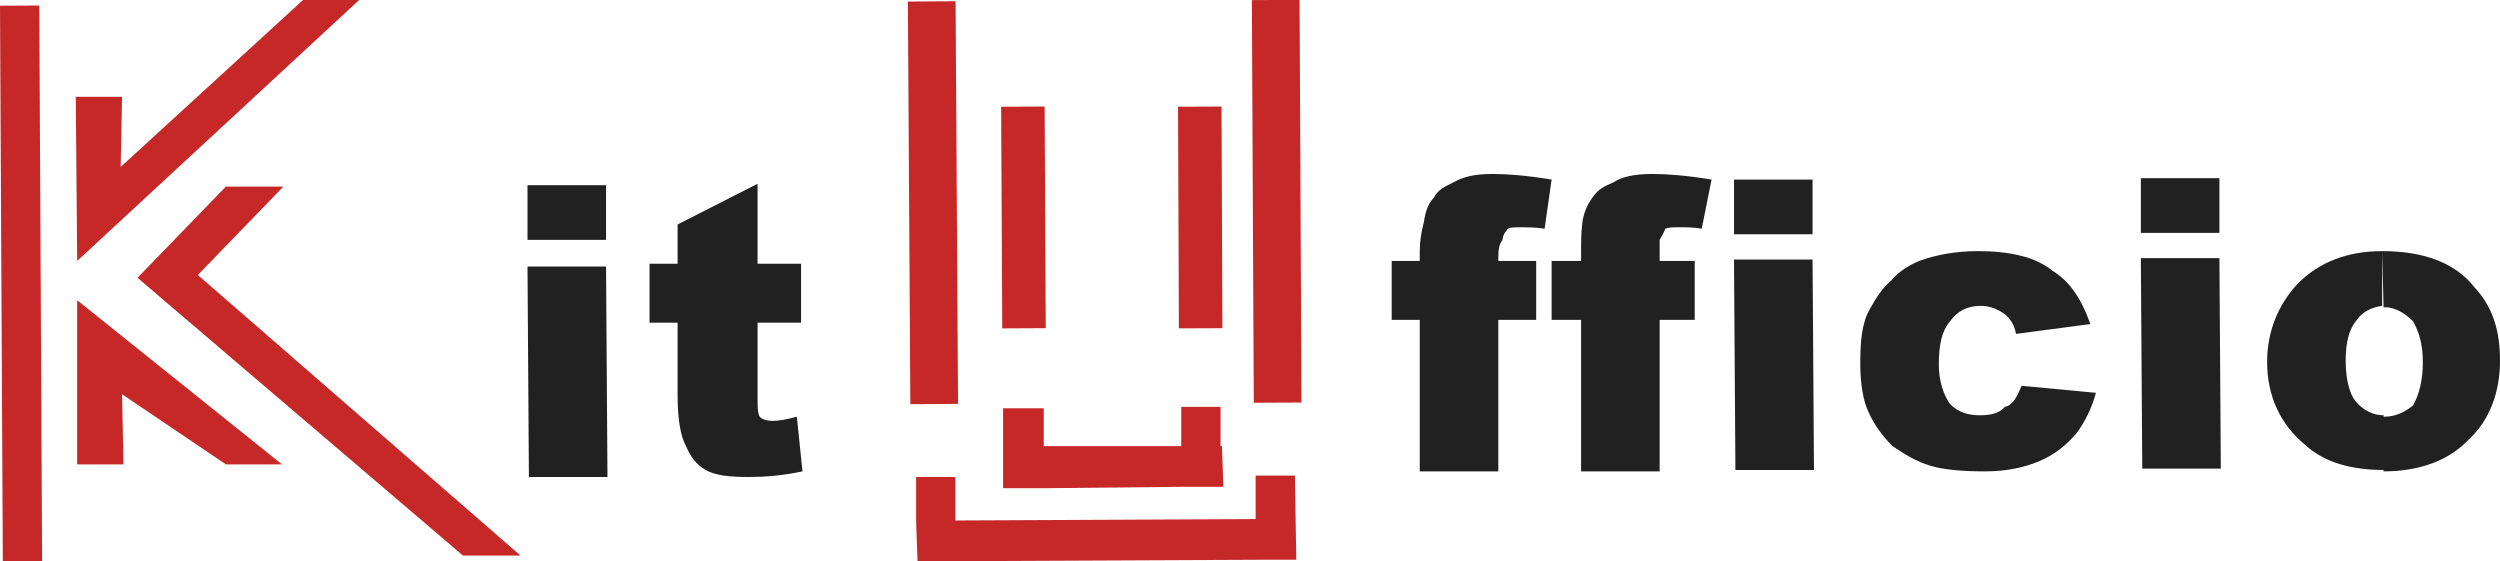
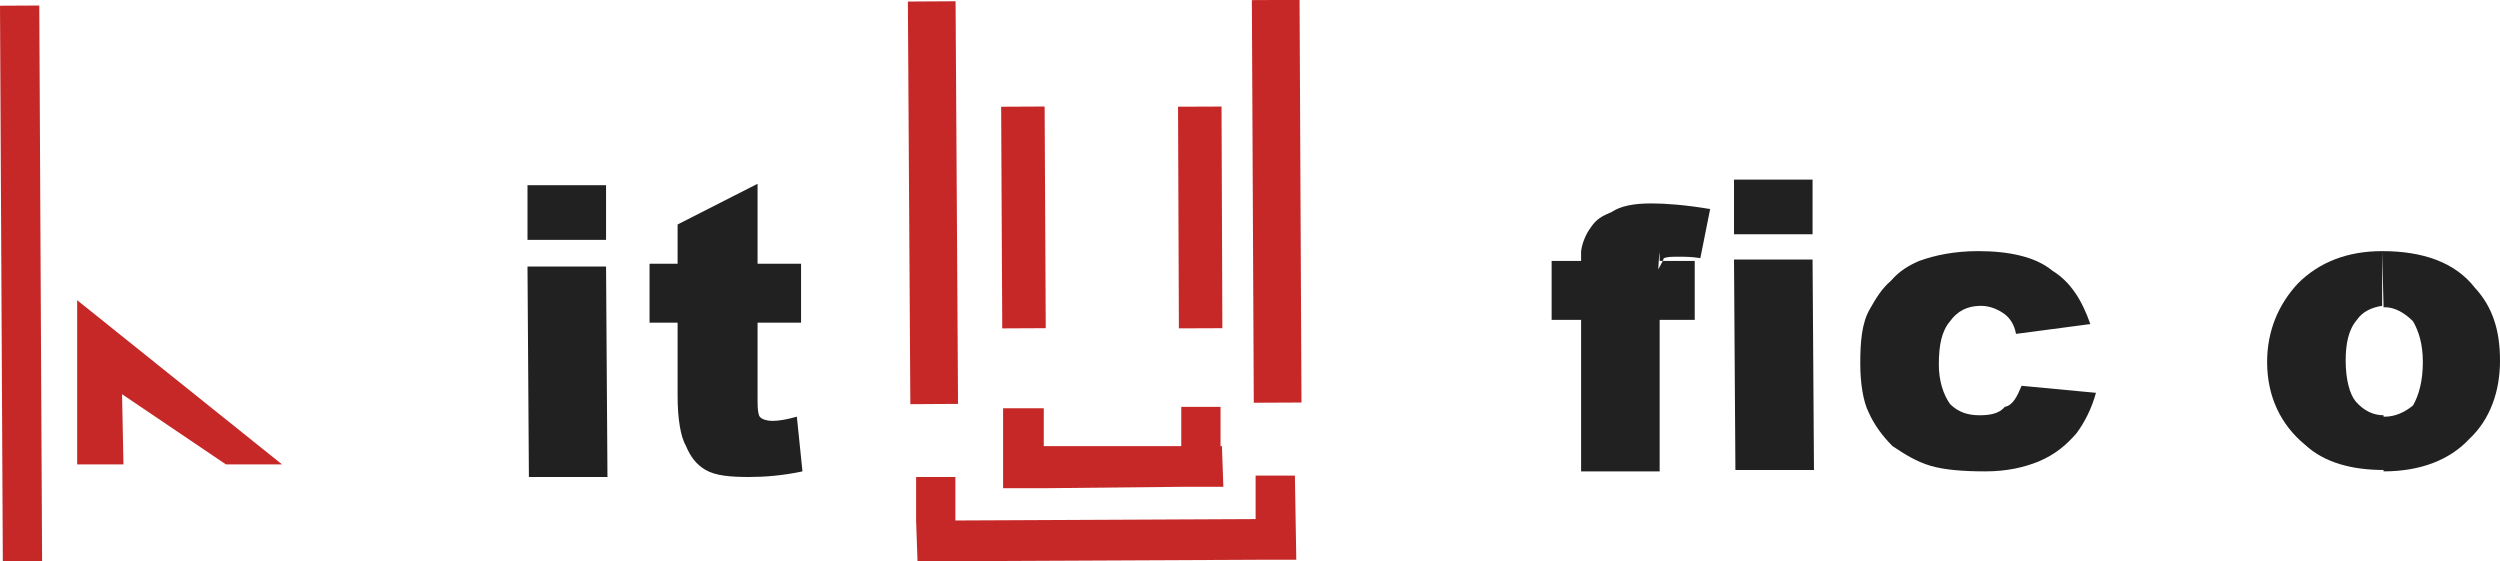
<svg xmlns="http://www.w3.org/2000/svg" version="1.1" id="Livello_1" x="0px" y="0px" width="178.2px" height="40px" viewBox="0 0 178.2 40" style="enable-background:new 0 0 178.2 40;" xml:space="preserve">
  <style type="text/css">
	.st0{fill-rule:evenodd;clip-rule:evenodd;fill:#212121;}
	.st1{fill-rule:evenodd;clip-rule:evenodd;fill:#C62828;}
</style>
  <path class="st0" d="M37.6,13.2l5.6,0l0,3.9l-5.6,0L37.6,13.2L37.6,13.2L37.6,13.2L37.6,13.2 M37.6,19l5.6,0l0.1,15l-5.6,0L37.6,19  L37.6,19z" />
  <path class="st0" d="M54,13.1l0,5.7l3.1,0l0,4.2l-3.1,0l0,5.3c0,0.6,0,1,0.1,1.3c0.1,0.3,0.6,0.4,1,0.4c0.4,0,1-0.1,1.7-0.3l0.4,3.9  c-1.4,0.3-2.7,0.4-3.8,0.4c-1.4,0-2.4-0.1-3.1-0.5c-0.7-0.4-1.1-1-1.4-1.7c-0.4-0.7-0.6-2-0.6-3.6l0-5.2l-2,0l0-4.2l2,0l0-2.8  L54,13.1L54,13.1z" />
-   <path class="st0" d="M106.8,18.6l2.7,0l0,4.2l-2.7,0l0,10.8l-5.6,0l0-10.8l-2,0l0-4.2l2,0l0-0.7c0-0.7,0.1-1.3,0.3-2.1  c0.1-0.7,0.3-1.3,0.7-1.7c0.3-0.6,0.8-0.8,1.4-1.1c0.7-0.4,1.5-0.6,2.8-0.6c1,0,2.4,0.1,4.2,0.4l-0.5,3.5c-0.7-0.1-1.3-0.1-1.5-0.1  c-0.6,0-1,0-1.1,0.1c-0.3,0.3-0.4,0.6-0.4,0.8C106.8,17.5,106.8,17.9,106.8,18.6L106.8,18.6z" />
-   <path class="st0" d="M118.3,18.6l2.5,0l0,4.2l-2.5,0l0,10.8l-5.6,0l0-10.8l-2.1,0l0-4.2l2.1,0l0-0.7c0-0.7,0-1.3,0.1-2.1  c0.1-0.7,0.4-1.3,0.7-1.7c0.4-0.6,0.8-0.8,1.5-1.1c0.6-0.4,1.5-0.6,2.8-0.6c1,0,2.4,0.1,4.2,0.4l-0.7,3.5c-0.6-0.1-1.1-0.1-1.5-0.1  c-0.6,0-0.8,0-1.1,0.1c-0.1,0.3-0.3,0.6-0.4,0.8C118.3,17.5,118.3,17.9,118.3,18.6L118.3,18.6z" />
+   <path class="st0" d="M118.3,18.6l2.5,0l0,4.2l-2.5,0l0,10.8l-5.6,0l0-10.8l-2.1,0l0-4.2l2.1,0l0-0.7c0.1-0.7,0.4-1.3,0.7-1.7c0.4-0.6,0.8-0.8,1.5-1.1c0.6-0.4,1.5-0.6,2.8-0.6c1,0,2.4,0.1,4.2,0.4l-0.7,3.5c-0.6-0.1-1.1-0.1-1.5-0.1  c-0.6,0-0.8,0-1.1,0.1c-0.1,0.3-0.3,0.6-0.4,0.8C118.3,17.5,118.3,17.9,118.3,18.6L118.3,18.6z" />
  <path class="st0" d="M123.6,12.8l5.6,0l0,3.9l-5.6,0L123.6,12.8L123.6,12.8L123.6,12.8L123.6,12.8 M123.6,18.5l5.6,0l0.1,15l-5.6,0  L123.6,18.5L123.6,18.5z" />
  <path class="st0" d="M144.1,27.5l5.3,0.5c-0.3,1.1-0.8,2.1-1.4,2.9c-0.7,0.8-1.5,1.5-2.7,2c-1,0.4-2.2,0.7-3.8,0.7  c-1.5,0-2.9-0.1-3.9-0.4c-1-0.3-1.8-0.8-2.7-1.4c-0.7-0.7-1.3-1.5-1.7-2.4c-0.4-0.8-0.6-2.1-0.6-3.5c0-1.5,0.1-2.9,0.7-3.9  c0.4-0.7,0.8-1.4,1.5-2c0.6-0.7,1.3-1.1,2-1.4c1.1-0.4,2.5-0.7,4.2-0.7c2.2,0,4.1,0.4,5.3,1.4c1.3,0.8,2.1,2.1,2.7,3.8l-5.3,0.7  c-0.1-0.6-0.4-1.1-0.8-1.4c-0.4-0.3-1-0.6-1.7-0.6c-1,0-1.7,0.4-2.2,1.1c-0.6,0.7-0.8,1.7-0.8,3.1c0,1.1,0.3,2.1,0.8,2.8  c0.6,0.6,1.3,0.8,2.1,0.8c0.7,0,1.4-0.1,1.8-0.6C143.5,28.9,143.8,28.2,144.1,27.5L144.1,27.5z" />
-   <path class="st0" d="M152.6,12.7l5.6,0l0,3.9l-5.6,0L152.6,12.7L152.6,12.7L152.6,12.7L152.6,12.7 M152.6,18.4l5.6,0l0.1,15l-5.6,0  L152.6,18.4L152.6,18.4z" />
  <path class="st0" d="M169.8,17.9c2.9,0,5.2,0.8,6.6,2.6c1.3,1.4,1.8,3.1,1.8,5.2c0,2.2-0.7,4.2-2.2,5.6c-1.4,1.5-3.5,2.3-6.1,2.3  l0-3.9c0.1,0,0.1,0,0.1,0c0.7,0,1.4-0.3,2-0.8c0.4-0.7,0.7-1.7,0.7-3.1c0-1.3-0.3-2.2-0.7-2.9c-0.6-0.6-1.3-1-2-1c0,0,0,0-0.1,0  L169.8,17.9 M161.6,25.8c0-2.2,0.8-4.1,2.2-5.6c1.5-1.5,3.5-2.3,6-2.3l0,0l0,3.9c-0.7,0.1-1.4,0.4-1.8,1c-0.6,0.7-0.8,1.7-0.8,2.9  l0,0c0,1.4,0.3,2.4,0.7,2.9c0.6,0.7,1.3,1,2,1l0,3.9l0,0c-2.2,0-4.2-0.5-5.6-1.8C162.6,30.3,161.6,28.3,161.6,25.8L161.6,25.8  L161.6,25.8z" />
  <rect x="0.1" y="0.4" transform="matrix(1 -5.067328e-03 5.067328e-03 1 -0.102 7.886175e-03)" class="st1" width="2.8" height="39.6" />
-   <polygon class="st1" points="21.6,0 8.6,11.9 8.7,6.9 5.4,6.9 5.5,18.6 25.6,0 " />
  <polygon class="st1" points="16.1,33.1 8.7,28.1 8.8,33.1 5.5,33.1 5.5,21.4 20.1,33.1 " />
-   <polygon class="st1" points="9.8,19.8 16.1,13.3 20.2,13.3 14.1,19.6 37.1,39.6 33,39.6 " />
  <rect x="89.3" y="0" transform="matrix(1 -4.761646e-03 4.761646e-03 1 -6.729755e-02 0.433)" class="st1" width="3.4" height="28.7" />
  <rect x="64.8" y="0.1" transform="matrix(1 -6.108874e-03 6.108874e-03 1 -8.709746e-02 0.406)" class="st1" width="3.4" height="28.7" />
  <rect x="71.4" y="7.6" transform="matrix(1 -4.960780e-03 4.960780e-03 1 -7.625212e-02 0.362)" class="st1" width="3.1" height="15.8" />
  <rect x="84" y="7.6" transform="matrix(1 -3.787300e-03 3.787300e-03 1 -5.807095e-02 0.324)" class="st1" width="3.1" height="15.8" />
  <polygon class="st1" points="89.5,33.9 89.5,37 68.1,37.1 68.1,34 65.3,34 65.3,37.1 65.4,40 68.2,40 89.6,39.9 91,39.9 92.4,39.9   92.3,33.9 " />
  <polygon class="st1" points="87,31.8 87,29 84.2,29 84.2,31.8 74.4,31.8 74.4,29.1 71.5,29.1 71.5,31.9 71.5,34.8 74.4,34.8   84.2,34.7 87,34.7 87.2,34.7 87.1,31.8 " />
</svg>